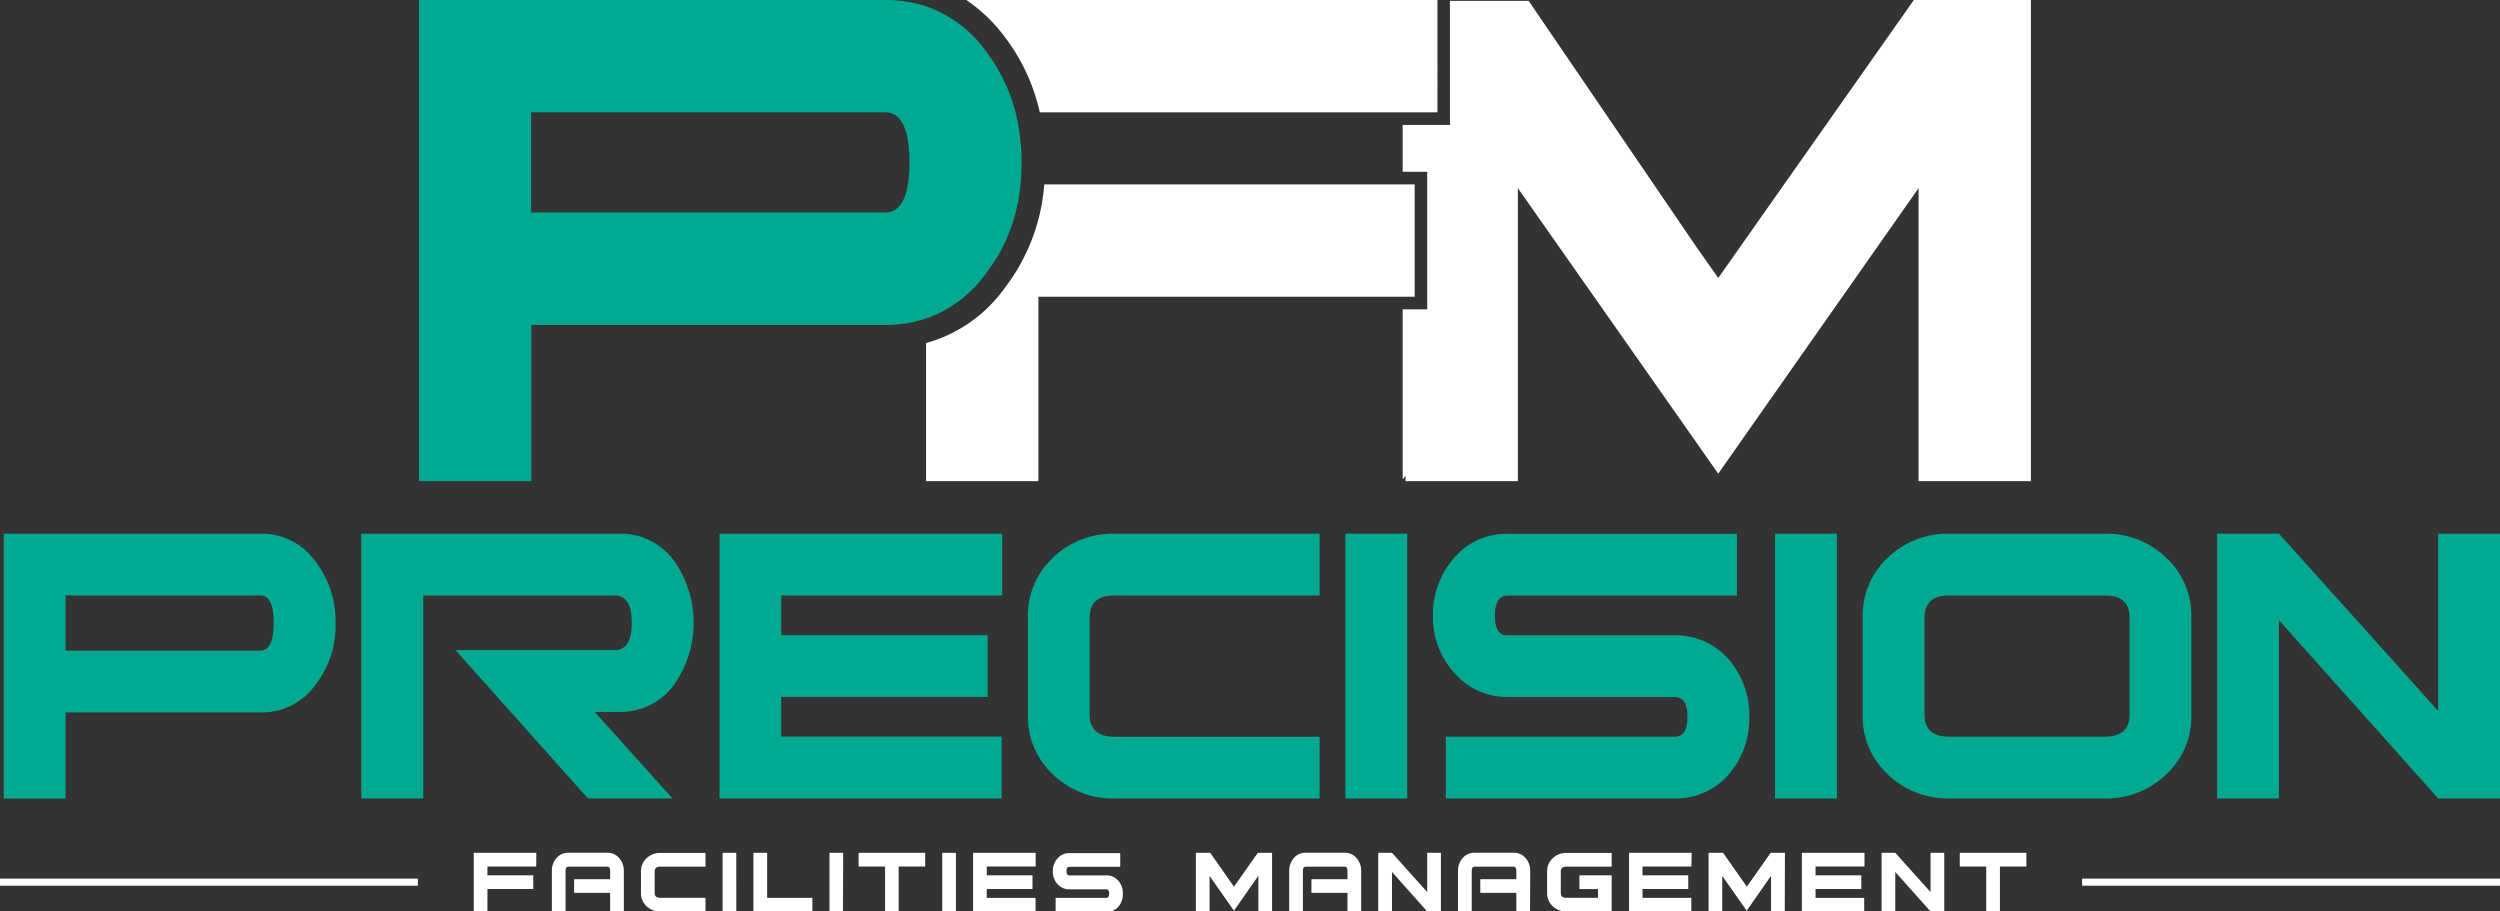
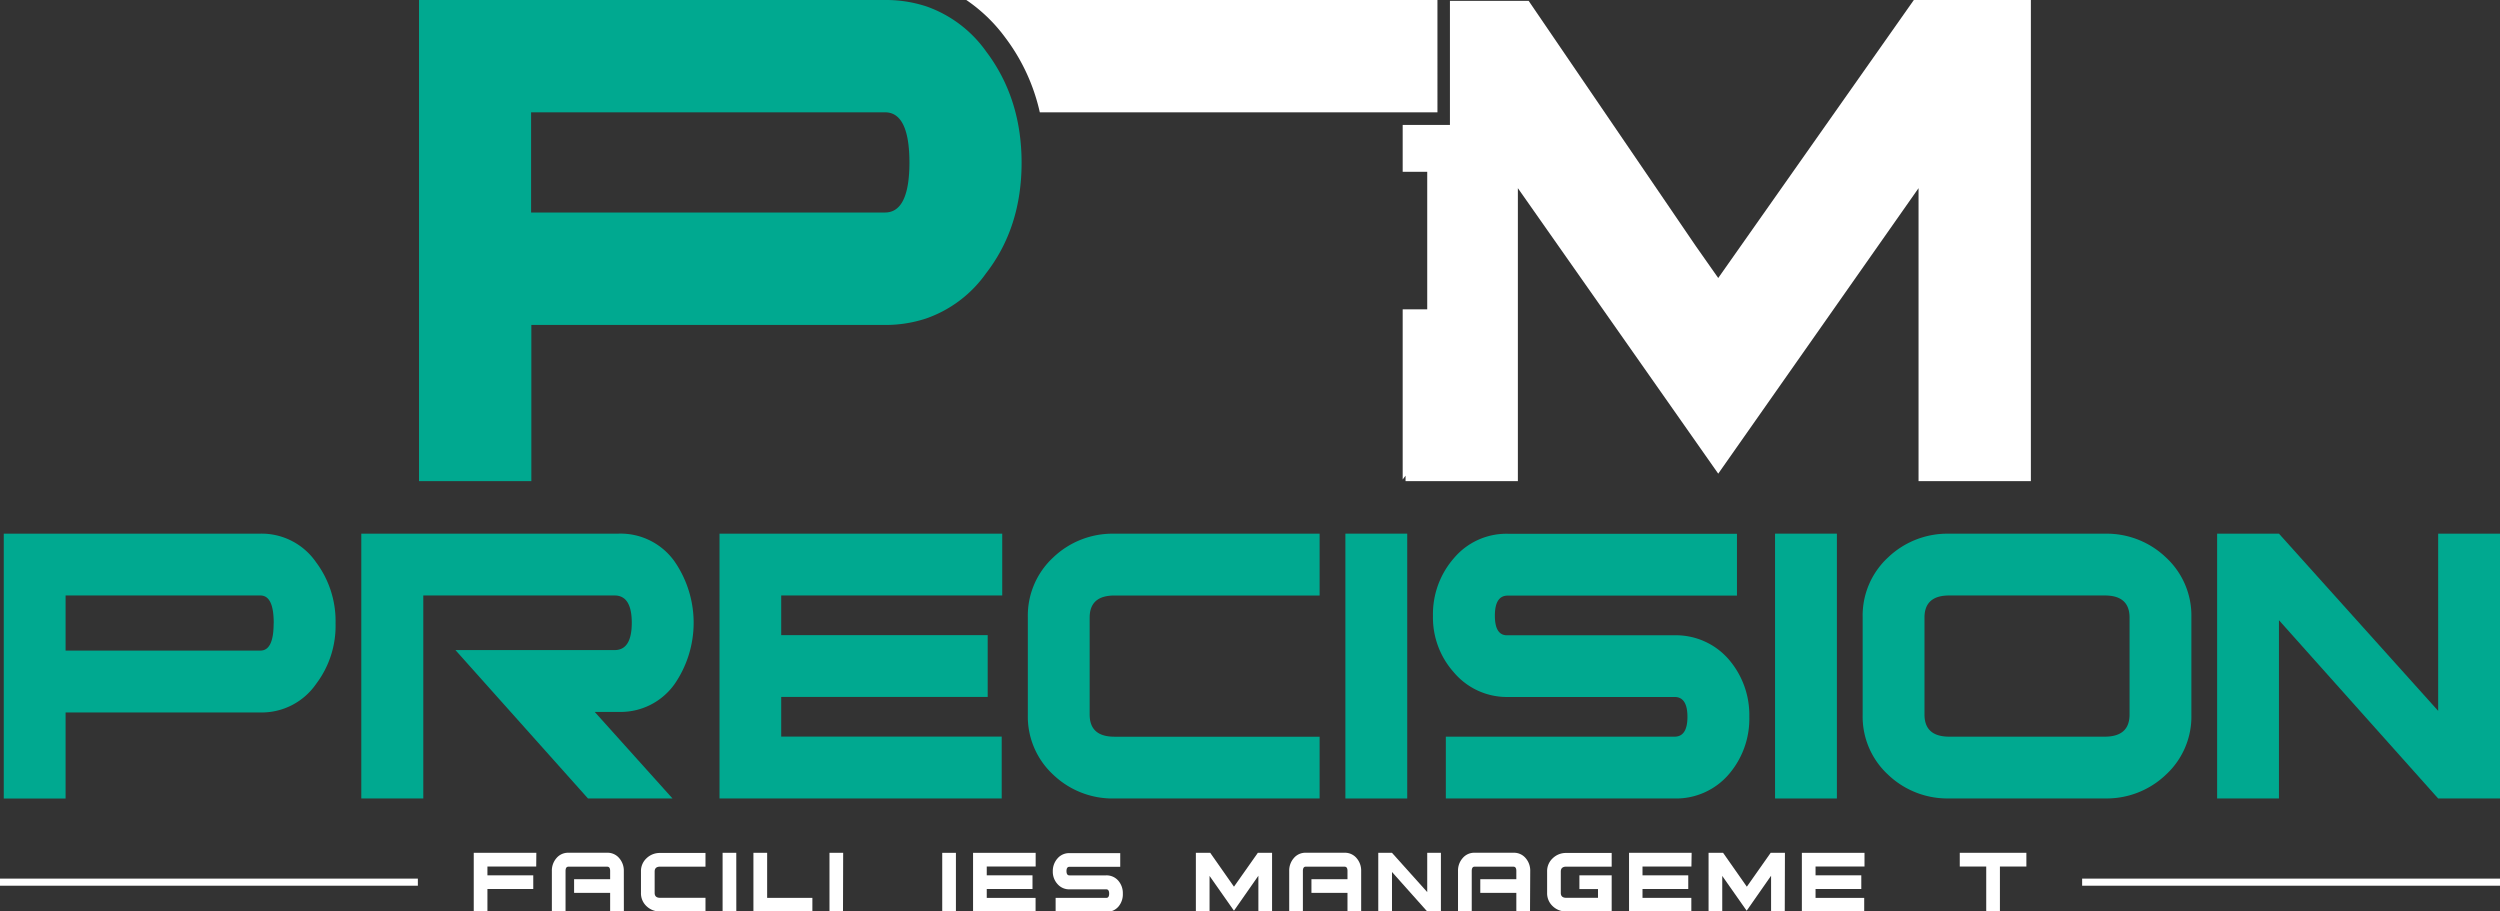
<svg xmlns="http://www.w3.org/2000/svg" id="Layer_1" data-name="Layer 1" viewBox="0 0 584.7 213.18">
  <rect x="0" y="0" width="584.7" height="213.18" fill="#333333" stroke="none" />
  <defs>
    <style>.cls-1{fill:#00a990;}.cls-2{fill:#fff;}</style>
  </defs>
  <path class="cls-1" d="M78.48,145.78A22.49,22.49,0,0,1,73.9,160a15.47,15.47,0,0,1-13,6.63H15.34v20.13H.88V124.81h60a15.47,15.47,0,0,1,13,6.63A23,23,0,0,1,78.48,145.78Zm-14.46,0c0-4.34-1-6.51-3.13-6.51H15.34v12.89H60.89C63,152.16,64,150,64,145.78Z" />
  <path class="cls-1" d="M157.29,186.75H137.52l-31-34.71h37.24q4,0,4-6.38t-4-6.39H99v47.48H84.5V124.81h60.13a15.48,15.48,0,0,1,13.14,6.51,25.27,25.27,0,0,1,0,28.67,15.48,15.48,0,0,1-13.14,6.51h-5.54Z" />
  <path class="cls-1" d="M234.4,139.27H182.71v9.28H231V163H182.71v9.28h51.57v14.46h-66V124.81H234.4Z" />
  <path class="cls-1" d="M308.63,186.75h-48a20.1,20.1,0,0,1-14.34-5.6,18.49,18.49,0,0,1-5.9-14V144.41a18.52,18.52,0,0,1,5.9-14,20.09,20.09,0,0,1,14.34-5.59h48v14.46h-48q-5.78,0-5.78,5.16v22.69c0,3.44,1.93,5.17,5.78,5.17h48Z" />
  <path class="cls-1" d="M329.12,186.75H314.66V124.81h14.46Z" />
  <path class="cls-1" d="M409.13,167.65a19.9,19.9,0,0,1-4.7,13.33,16.26,16.26,0,0,1-12.77,5.77H338.15V172.29h53.51c2,0,3-1.55,3-4.64s-1-4.64-3-4.64H352.73A16.23,16.23,0,0,1,340,157.22,19.24,19.24,0,0,1,335.14,144a19.89,19.89,0,0,1,4.94-13.5,16.05,16.05,0,0,1,12.65-5.66h53.51v14.46H352.62q-3,0-3,4.7t3,4.58h39a16.33,16.33,0,0,1,12.8,5.76A19.89,19.89,0,0,1,409.13,167.65Z" />
  <path class="cls-1" d="M429.61,186.75H415.15V124.81h14.46Z" />
  <path class="cls-1" d="M512.52,167.14a18.46,18.46,0,0,1-5.91,14,20.08,20.08,0,0,1-14.34,5.6H455.88a20.1,20.1,0,0,1-14.34-5.6,18.45,18.45,0,0,1-5.9-14V144.41a18.48,18.48,0,0,1,5.9-14,20.09,20.09,0,0,1,14.34-5.59h36.39a20.07,20.07,0,0,1,14.34,5.59,18.49,18.49,0,0,1,5.91,14Zm-14.46,0V144.43q0-5.16-5.79-5.16H455.88q-5.78,0-5.78,5.16v22.69c0,3.44,1.93,5.17,5.78,5.17h36.39C496.13,172.29,498.06,170.56,498.06,167.12Z" />
  <path class="cls-1" d="M584.7,186.75H570.24L533,145.05v41.7H518.54V124.81H533l37.24,41.45V124.81H584.7Z" />
  <rect class="cls-2" x="486.97" y="205.49" width="97.73" height="1.66" />
  <rect class="cls-2" y="205.49" width="97.73" height="1.66" />
  <path class="cls-2" d="M125.41,202.66H114v2.06h10.72v3.2H114v5.26h-3.2V199.46h14.64Z" />
  <path class="cls-2" d="M145.91,213.18H142.7v-4.35h-8.43v-3.21h8.43V203.7c0-.69-.23-1-.69-1h-9.07c-.45,0-.67.35-.67,1v9.48h-3.2v-9.49a4.43,4.43,0,0,1,1.08-3,3.53,3.53,0,0,1,2.79-1.25H142a3.54,3.54,0,0,1,2.81,1.25,4.43,4.43,0,0,1,1.09,3Z" />
  <path class="cls-2" d="M165,213.18H154.39a4.49,4.49,0,0,1-3.18-1.24,4.11,4.11,0,0,1-1.3-3.11v-5a4.08,4.08,0,0,1,1.3-3.1,4.45,4.45,0,0,1,3.18-1.24H165v3.2H154.39c-.85,0-1.28.38-1.28,1.15v5c0,.76.43,1.14,1.28,1.14H165Z" />
  <path class="cls-2" d="M172.21,213.18H169V199.46h3.2Z" />
  <path class="cls-2" d="M190,213.18H176.21V199.46h3.21V210H190Z" />
  <path class="cls-2" d="M197.16,213.18H194V199.46h3.2Z" />
-   <path class="cls-2" d="M216.37,202.66h-6.19v10.52H207V202.66h-6.19v-3.2h15.58Z" />
  <path class="cls-2" d="M223.57,213.18h-3.2V199.46h3.2Z" />
  <path class="cls-2" d="M242.22,202.66H230.78v2.06h10.7v3.2h-10.7V210H242.2v3.21H227.58V199.46h14.64Z" />
  <path class="cls-2" d="M262.61,209a4.43,4.43,0,0,1-1,3,3.61,3.61,0,0,1-2.83,1.28H246.89V210h11.85c.44,0,.67-.34.67-1s-.23-1-.67-1h-8.62a3.61,3.61,0,0,1-2.83-1.28,4.27,4.27,0,0,1-1.06-2.94,4.41,4.41,0,0,1,1.09-3,3.56,3.56,0,0,1,2.8-1.25H262v3.2H250.1c-.45,0-.67.35-.67,1s.22,1,.67,1h8.63a3.63,3.63,0,0,1,2.84,1.27A4.44,4.44,0,0,1,262.61,209Z" />
  <path class="cls-2" d="M297.51,213.18h-3.2v-8.36L288.6,213l-5.71-8.14v8.36h-3.2V199.46h3.36l5.55,7.92,5.58-7.92h3.33Z" />
  <path class="cls-2" d="M318.35,213.18h-3.2v-4.35h-8.43v-3.21h8.43V203.7c0-.69-.23-1-.69-1h-9.08c-.44,0-.66.35-.66,1v9.48h-3.2v-9.49a4.43,4.43,0,0,1,1.08-3,3.52,3.52,0,0,1,2.78-1.25h9.08a3.55,3.55,0,0,1,2.81,1.25,4.43,4.43,0,0,1,1.08,3Z" />
  <path class="cls-2" d="M337,213.18h-3.2l-8.24-9.24v9.24h-3.21V199.46h3.21l8.24,9.18v-9.18H337Z" />
  <path class="cls-2" d="M357.84,213.18h-3.2v-4.35h-8.43v-3.21h8.43V203.7c0-.69-.23-1-.69-1h-9.08c-.44,0-.66.35-.66,1v9.48H341v-9.49a4.39,4.39,0,0,1,1.09-3,3.52,3.52,0,0,1,2.78-1.25H354a3.55,3.55,0,0,1,2.81,1.25,4.43,4.43,0,0,1,1.08,3Z" />
  <path class="cls-2" d="M376.94,213.18H366.32a4.47,4.47,0,0,1-3.17-1.24,4.11,4.11,0,0,1-1.31-3.11v-5a4.09,4.09,0,0,1,1.31-3.1,4.42,4.42,0,0,1,3.17-1.24h10.62v3.2H366.32c-.85,0-1.28.38-1.28,1.15v5c0,.76.43,1.14,1.28,1.14h7.42v-2.05h-4.35v-3.2h7.55Z" />
  <path class="cls-2" d="M395.59,202.66H384.15v2.06h10.7v3.2h-10.7V210h11.42v3.21H381V199.46h14.64Z" />
  <path class="cls-2" d="M417.42,213.18h-3.2v-8.36L408.51,213l-5.71-8.14v8.36h-3.2V199.46H403l5.55,7.92,5.57-7.92h3.34Z" />
  <path class="cls-2" d="M436.07,202.66H424.62v2.06h10.7v3.2h-10.7V210H436v3.21H421.42V199.46h14.65Z" />
-   <path class="cls-2" d="M454.72,213.18h-3.2l-8.25-9.24v9.24h-3.2V199.46h3.2l8.25,9.18v-9.18h3.2Z" />
  <path class="cls-2" d="M473.93,202.66h-6.19v10.52h-3.2V202.66h-6.19v-3.2h15.58Z" />
  <path class="cls-1" d="M230.61,63.93q8.31-10.73,8.32-25.83T230.61,12a28.8,28.8,0,0,0-14-10.52A30.26,30.26,0,0,0,207,0h-109V112.53h26.27V76H207a30.26,30.26,0,0,0,9.62-1.52A28.74,28.74,0,0,0,230.61,63.93ZM207,49.7H124.21V26.27H207q5.7,0,5.7,11.83Q212.66,49.69,207,49.7Z" />
  <polygon class="cls-2" points="447.61 0 401.86 65.02 396.63 57.57 357.52 0.2 356.46 0.2 339.11 0.2 339.11 29.22 328.06 29.22 328.06 40.18 333.8 40.18 333.8 72.35 328.06 72.35 328.06 112.14 328.73 111.25 328.73 112.53 355 112.53 355 76.22 355 44.01 366.68 60.65 401.86 110.78 448.71 44.01 448.71 112.53 474.98 112.53 474.98 0 447.61 0" />
-   <path class="cls-2" d="M330.86,69.4V43.13H244.23A45.26,45.26,0,0,1,235,67.33a33.6,33.6,0,0,1-18.41,12.9v32.3h26.27V69.4h88Z" />
  <path class="cls-2" d="M235.06,8.72a45.38,45.38,0,0,1,8.13,17.55h93V0H226A37.32,37.32,0,0,1,235.06,8.72Z" />
</svg>